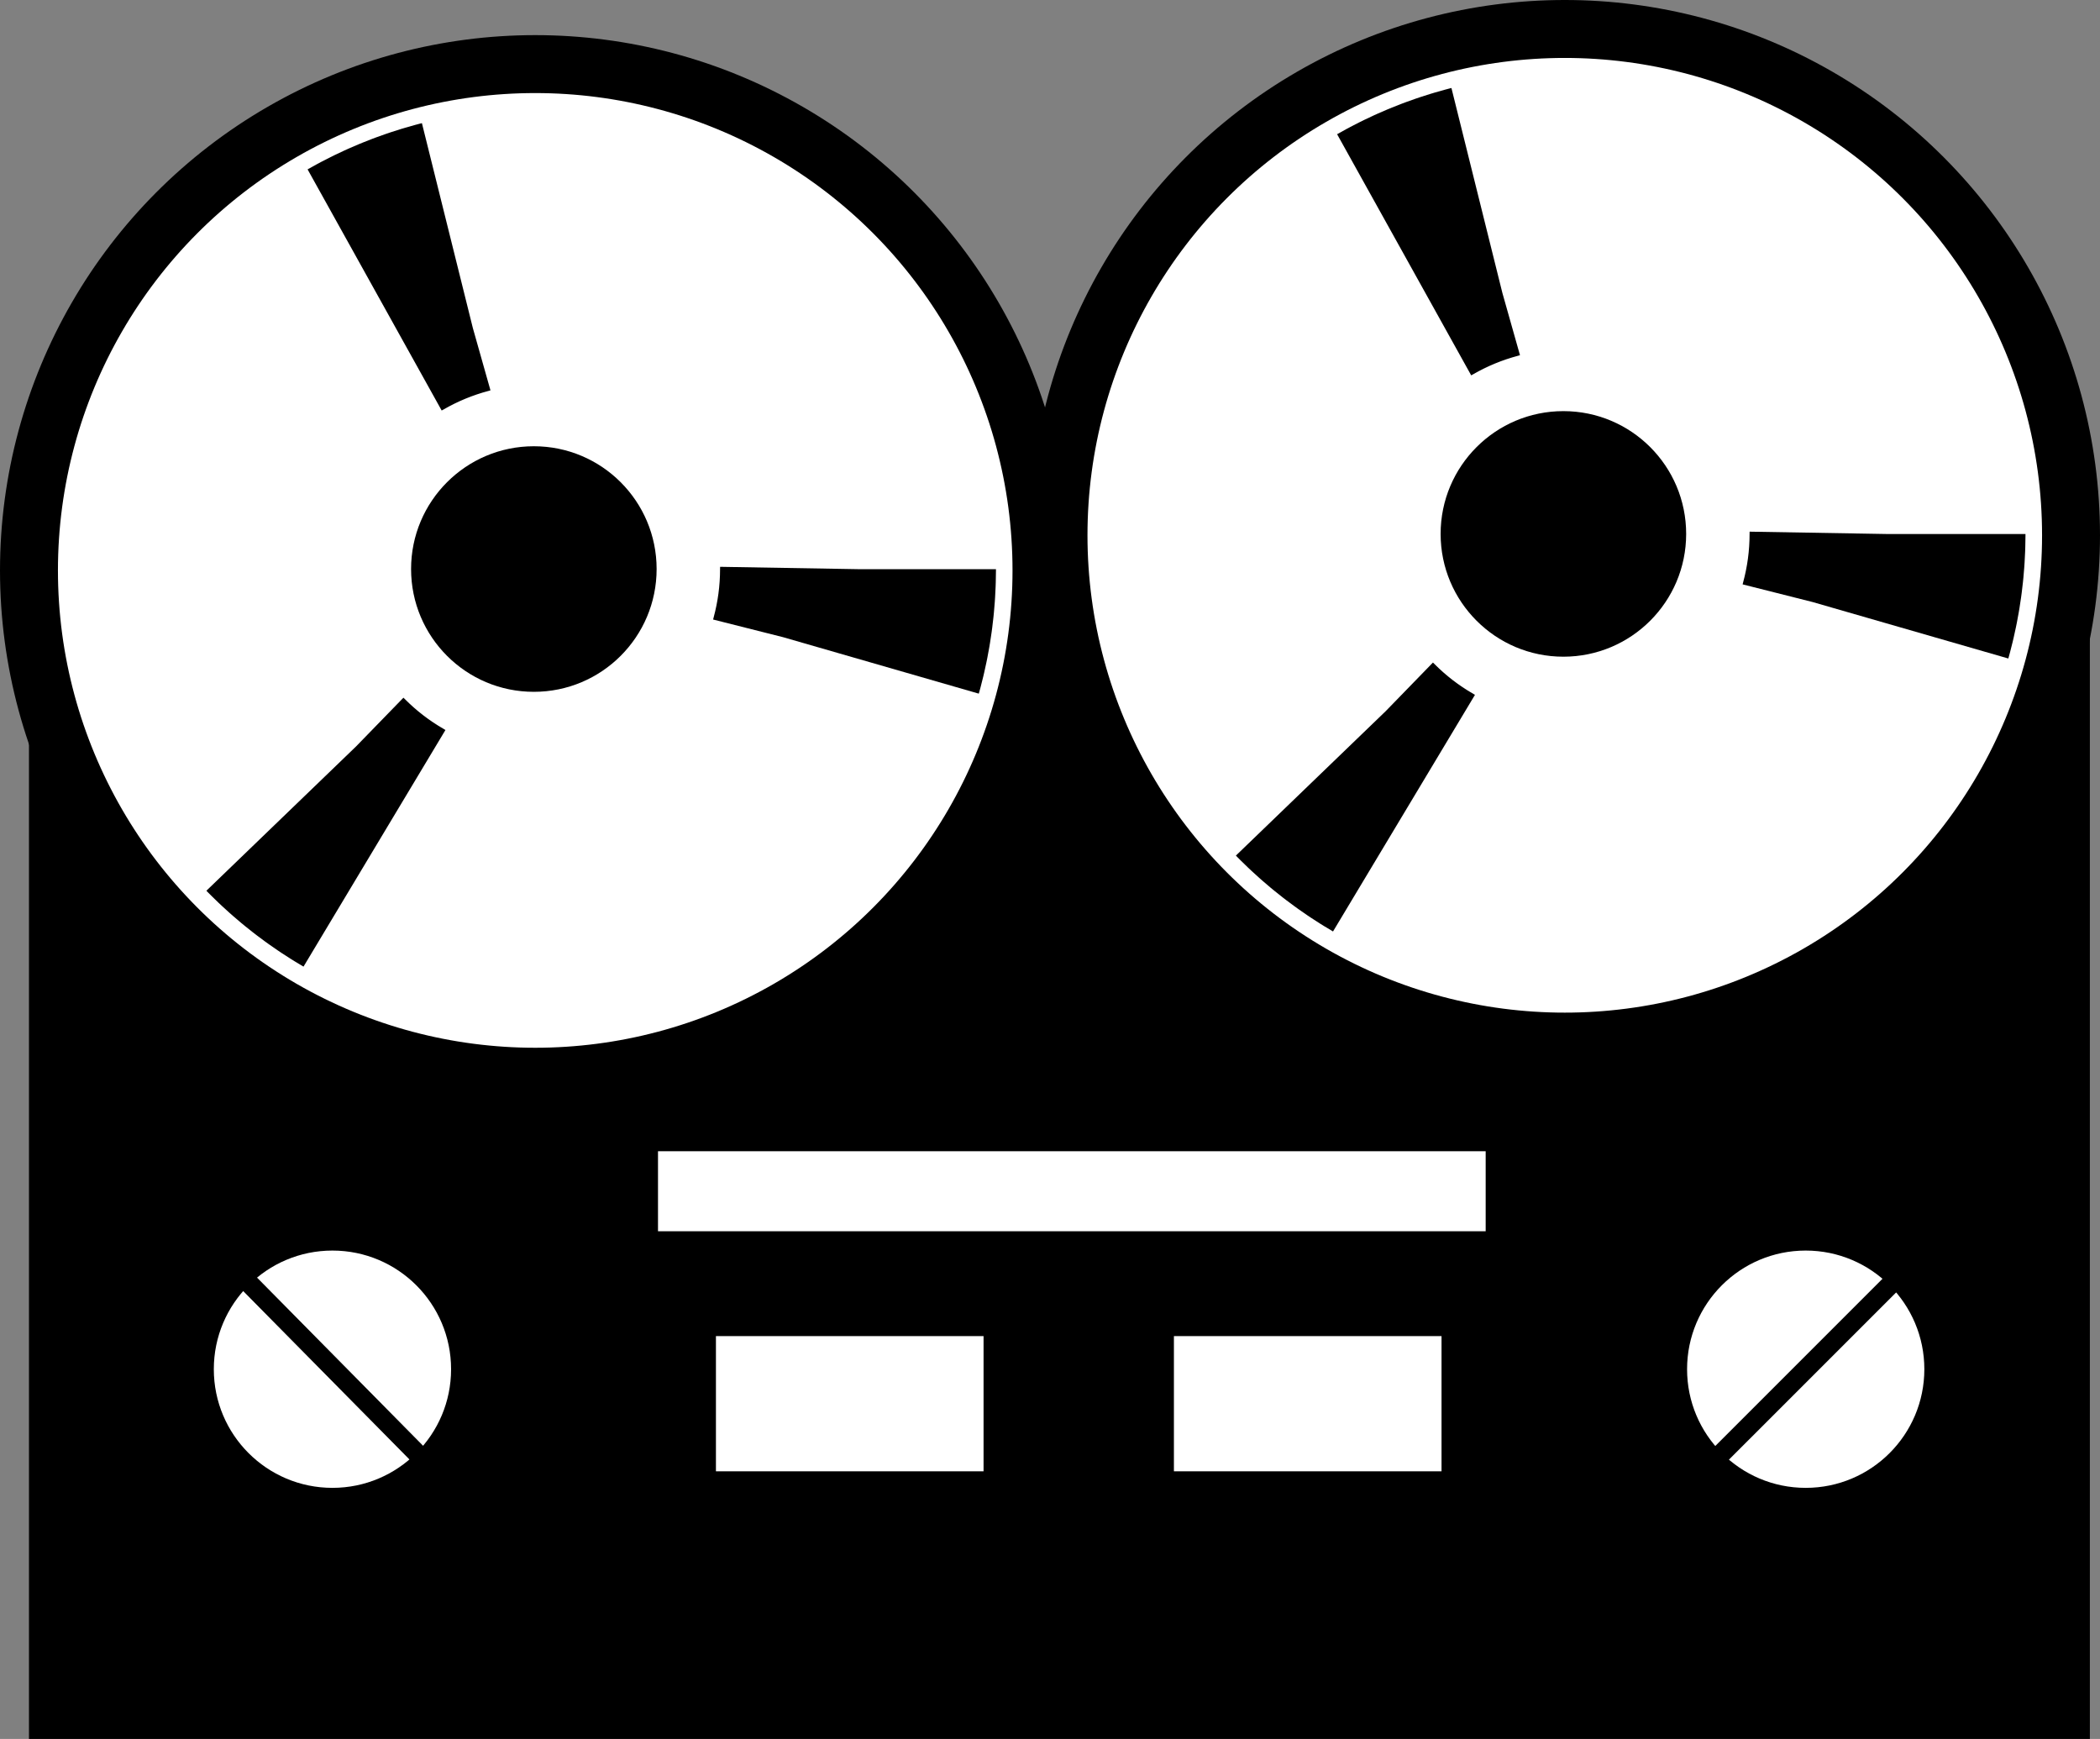
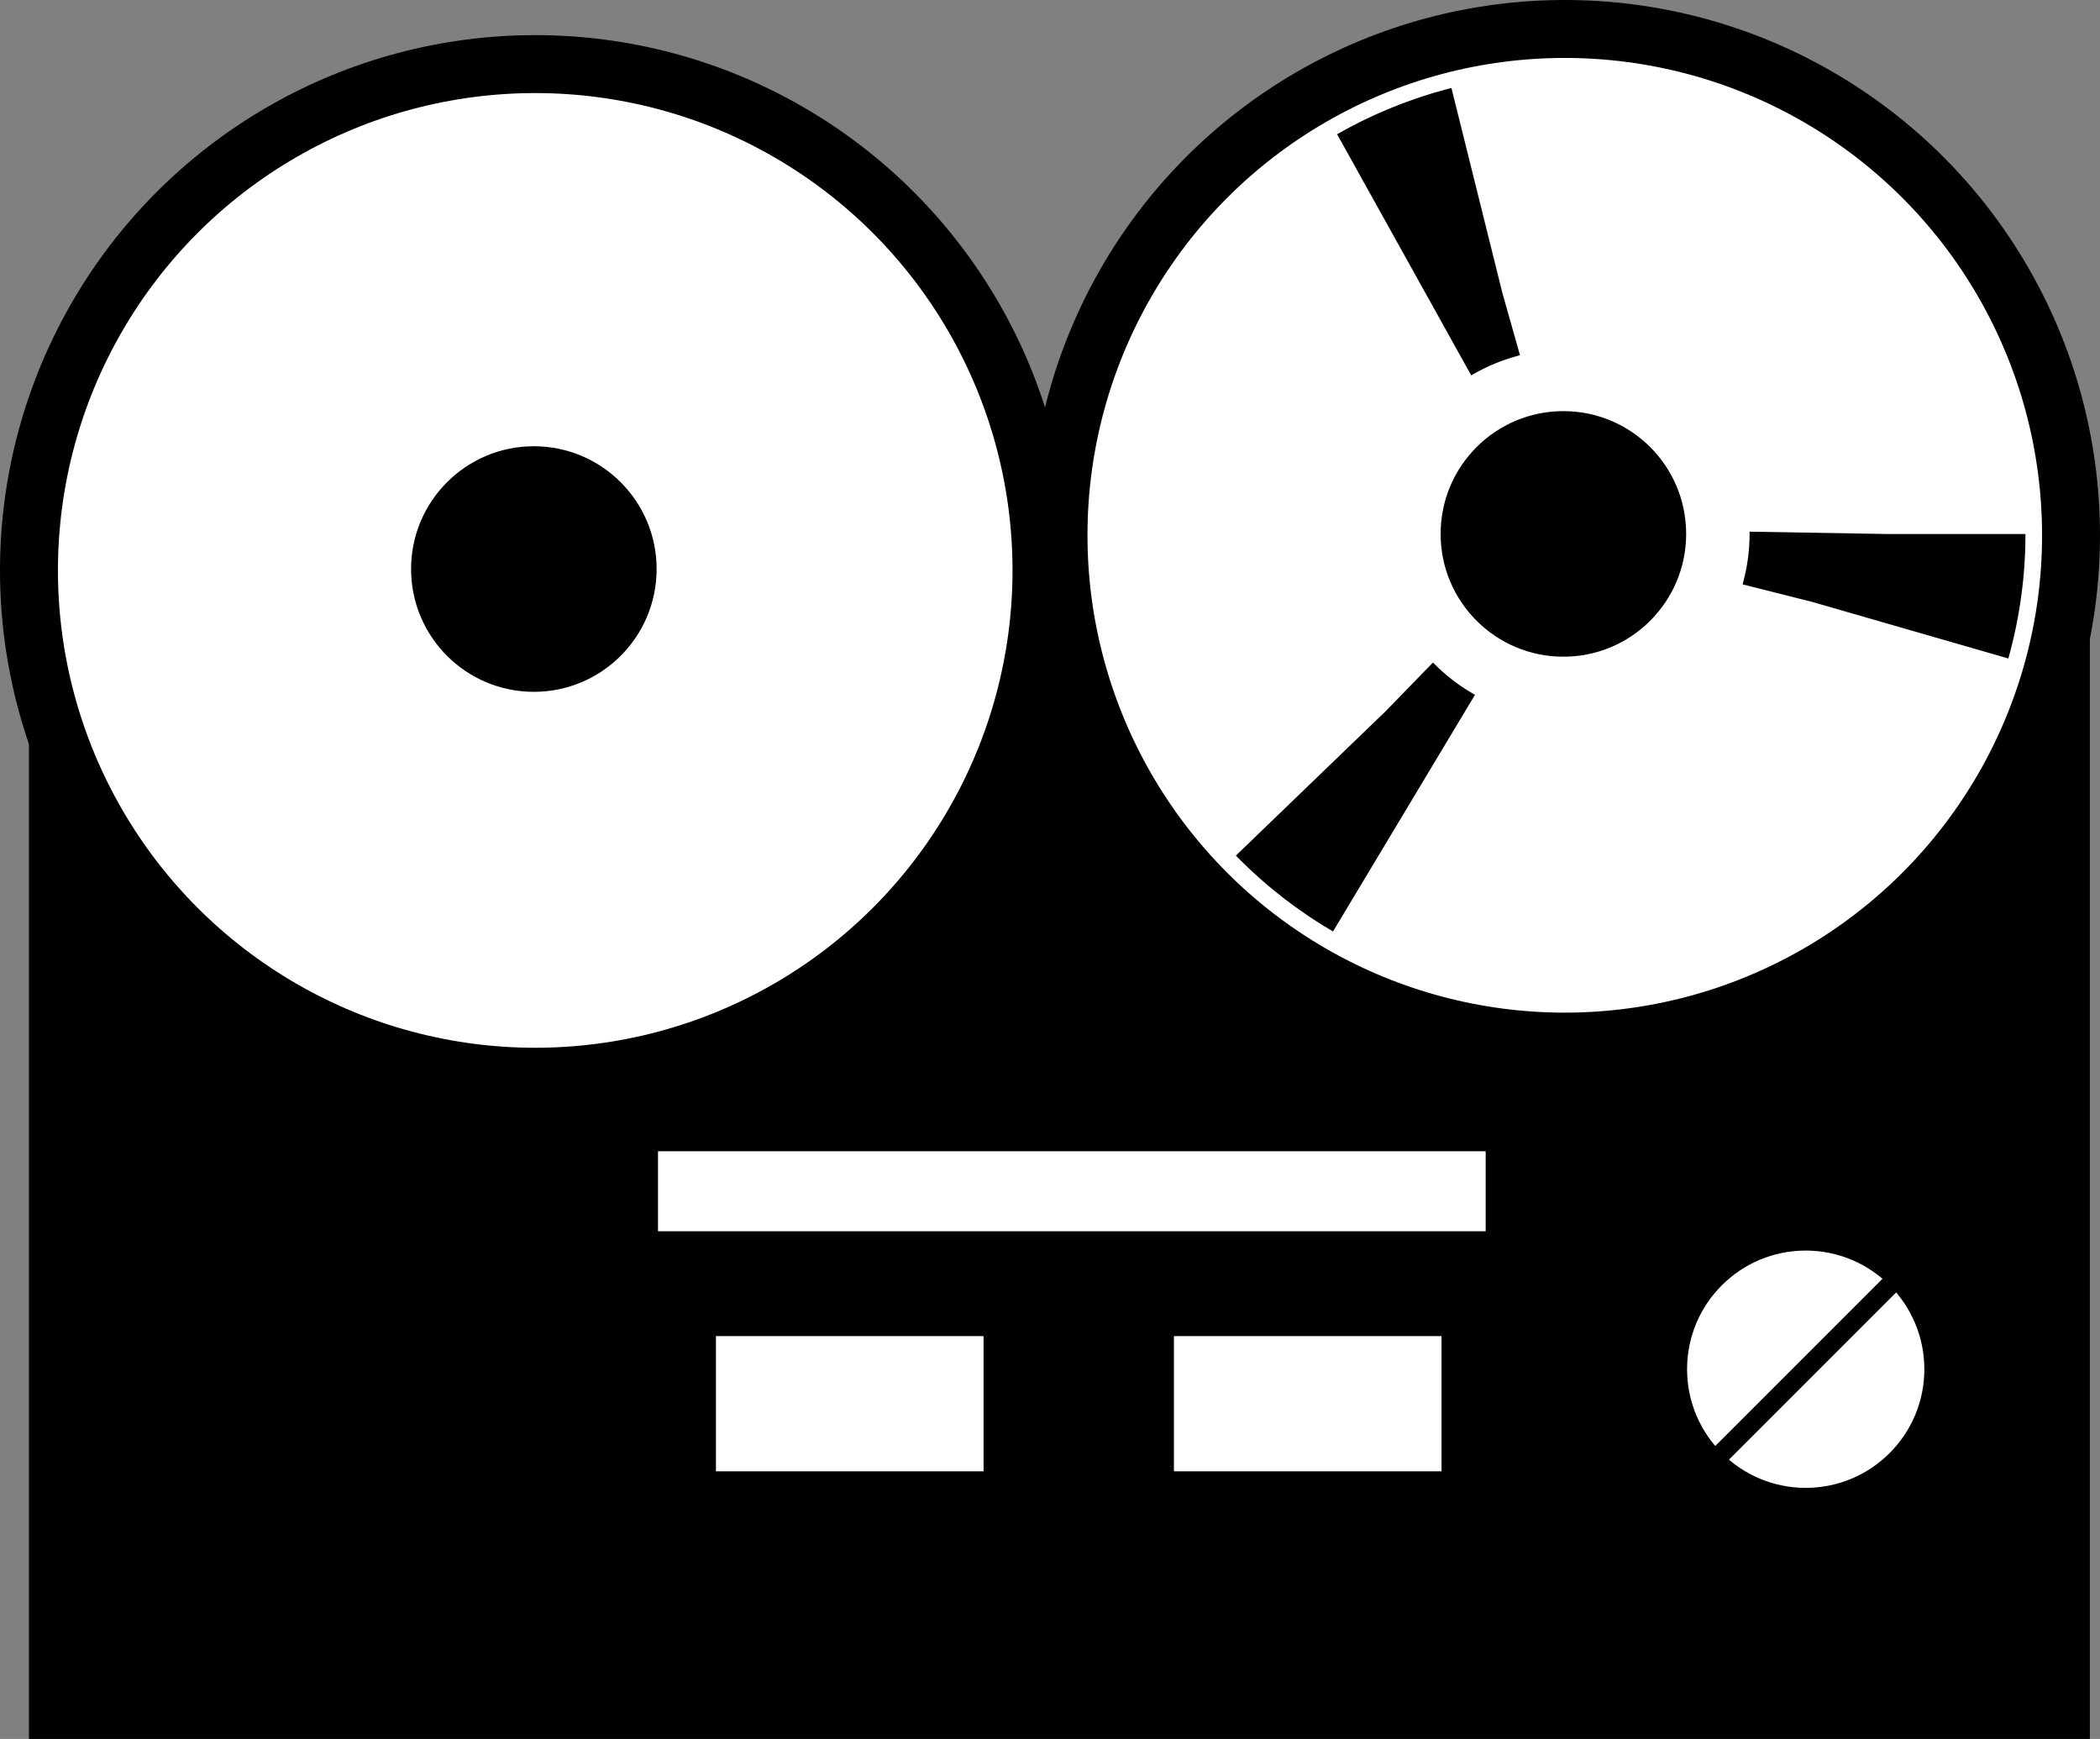
<svg xmlns="http://www.w3.org/2000/svg" viewBox="0 0 761.17 630.23">
  <rect x="0" y="0" width="761.17" height="630.23" fill="#808080" stroke="none" />
  <defs>
    <style>.a,.c{fill:#fff;}.a,.b,.d{stroke:#000;stroke-miterlimit:10;}.a{stroke-width:21px;}.b,.d{fill:none;}.b{stroke-width:100px;stroke-dasharray:31.64 213.06;}.d{stroke-width:7px;}</style>
  </defs>
  <rect x="10.5" y="227.23" width="747" height="403" />
  <circle class="a" cx="194" cy="206.73" r="183.5" />
  <circle cx="193.5" cy="206.23" r="44.5" />
-   <circle class="b" cx="194.17" cy="206.28" r="116.83" />
  <circle class="a" cx="567.17" cy="194" r="183.5" />
  <circle cx="566.67" cy="193.5" r="44.5" />
  <circle class="b" cx="567.33" cy="193.54" r="116.83" />
  <rect class="c" x="238.5" y="417.23" width="300" height="29" />
  <rect class="c" x="259.5" y="484.23" width="97" height="49" />
  <rect class="c" x="425.5" y="484.23" width="97" height="49" />
-   <circle class="c" cx="120.5" cy="496.23" r="43" />
  <circle class="c" cx="654.5" cy="496.23" r="43" />
  <line class="d" x1="697.5" y1="453.23" x2="611.5" y2="539.23" />
-   <line class="d" x1="84" y1="458.73" x2="163" y2="538.73" />
</svg>